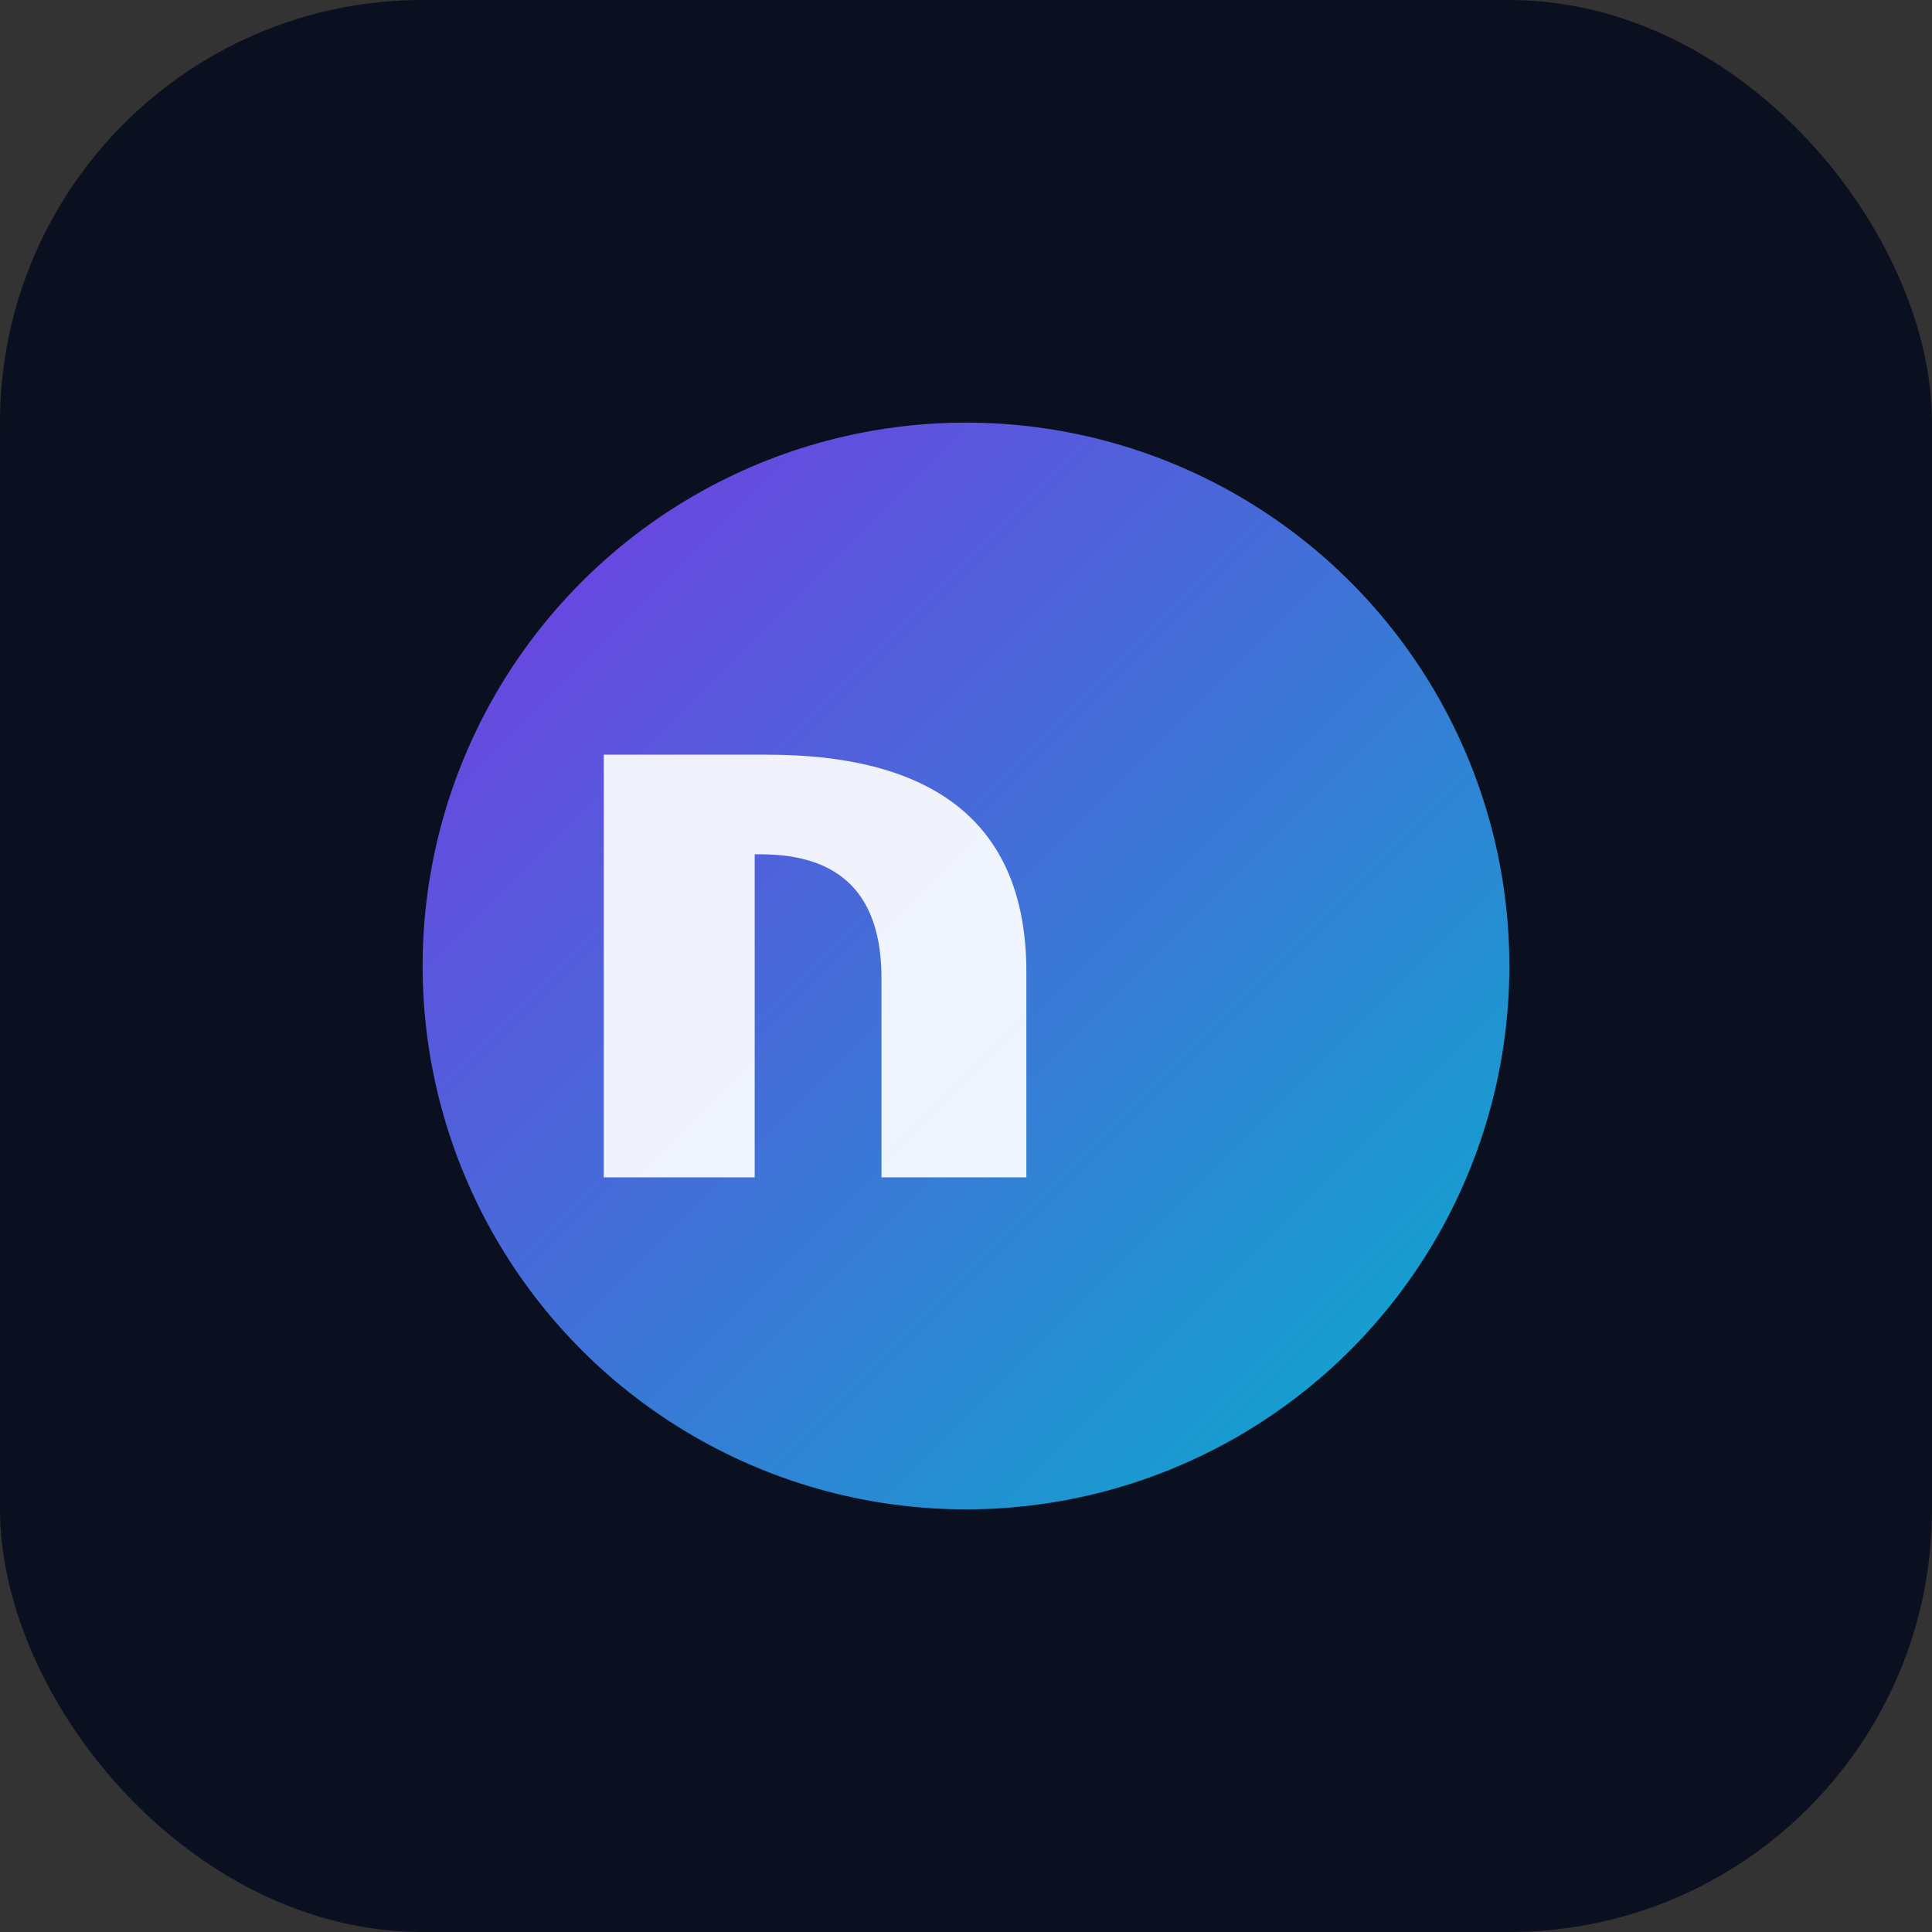
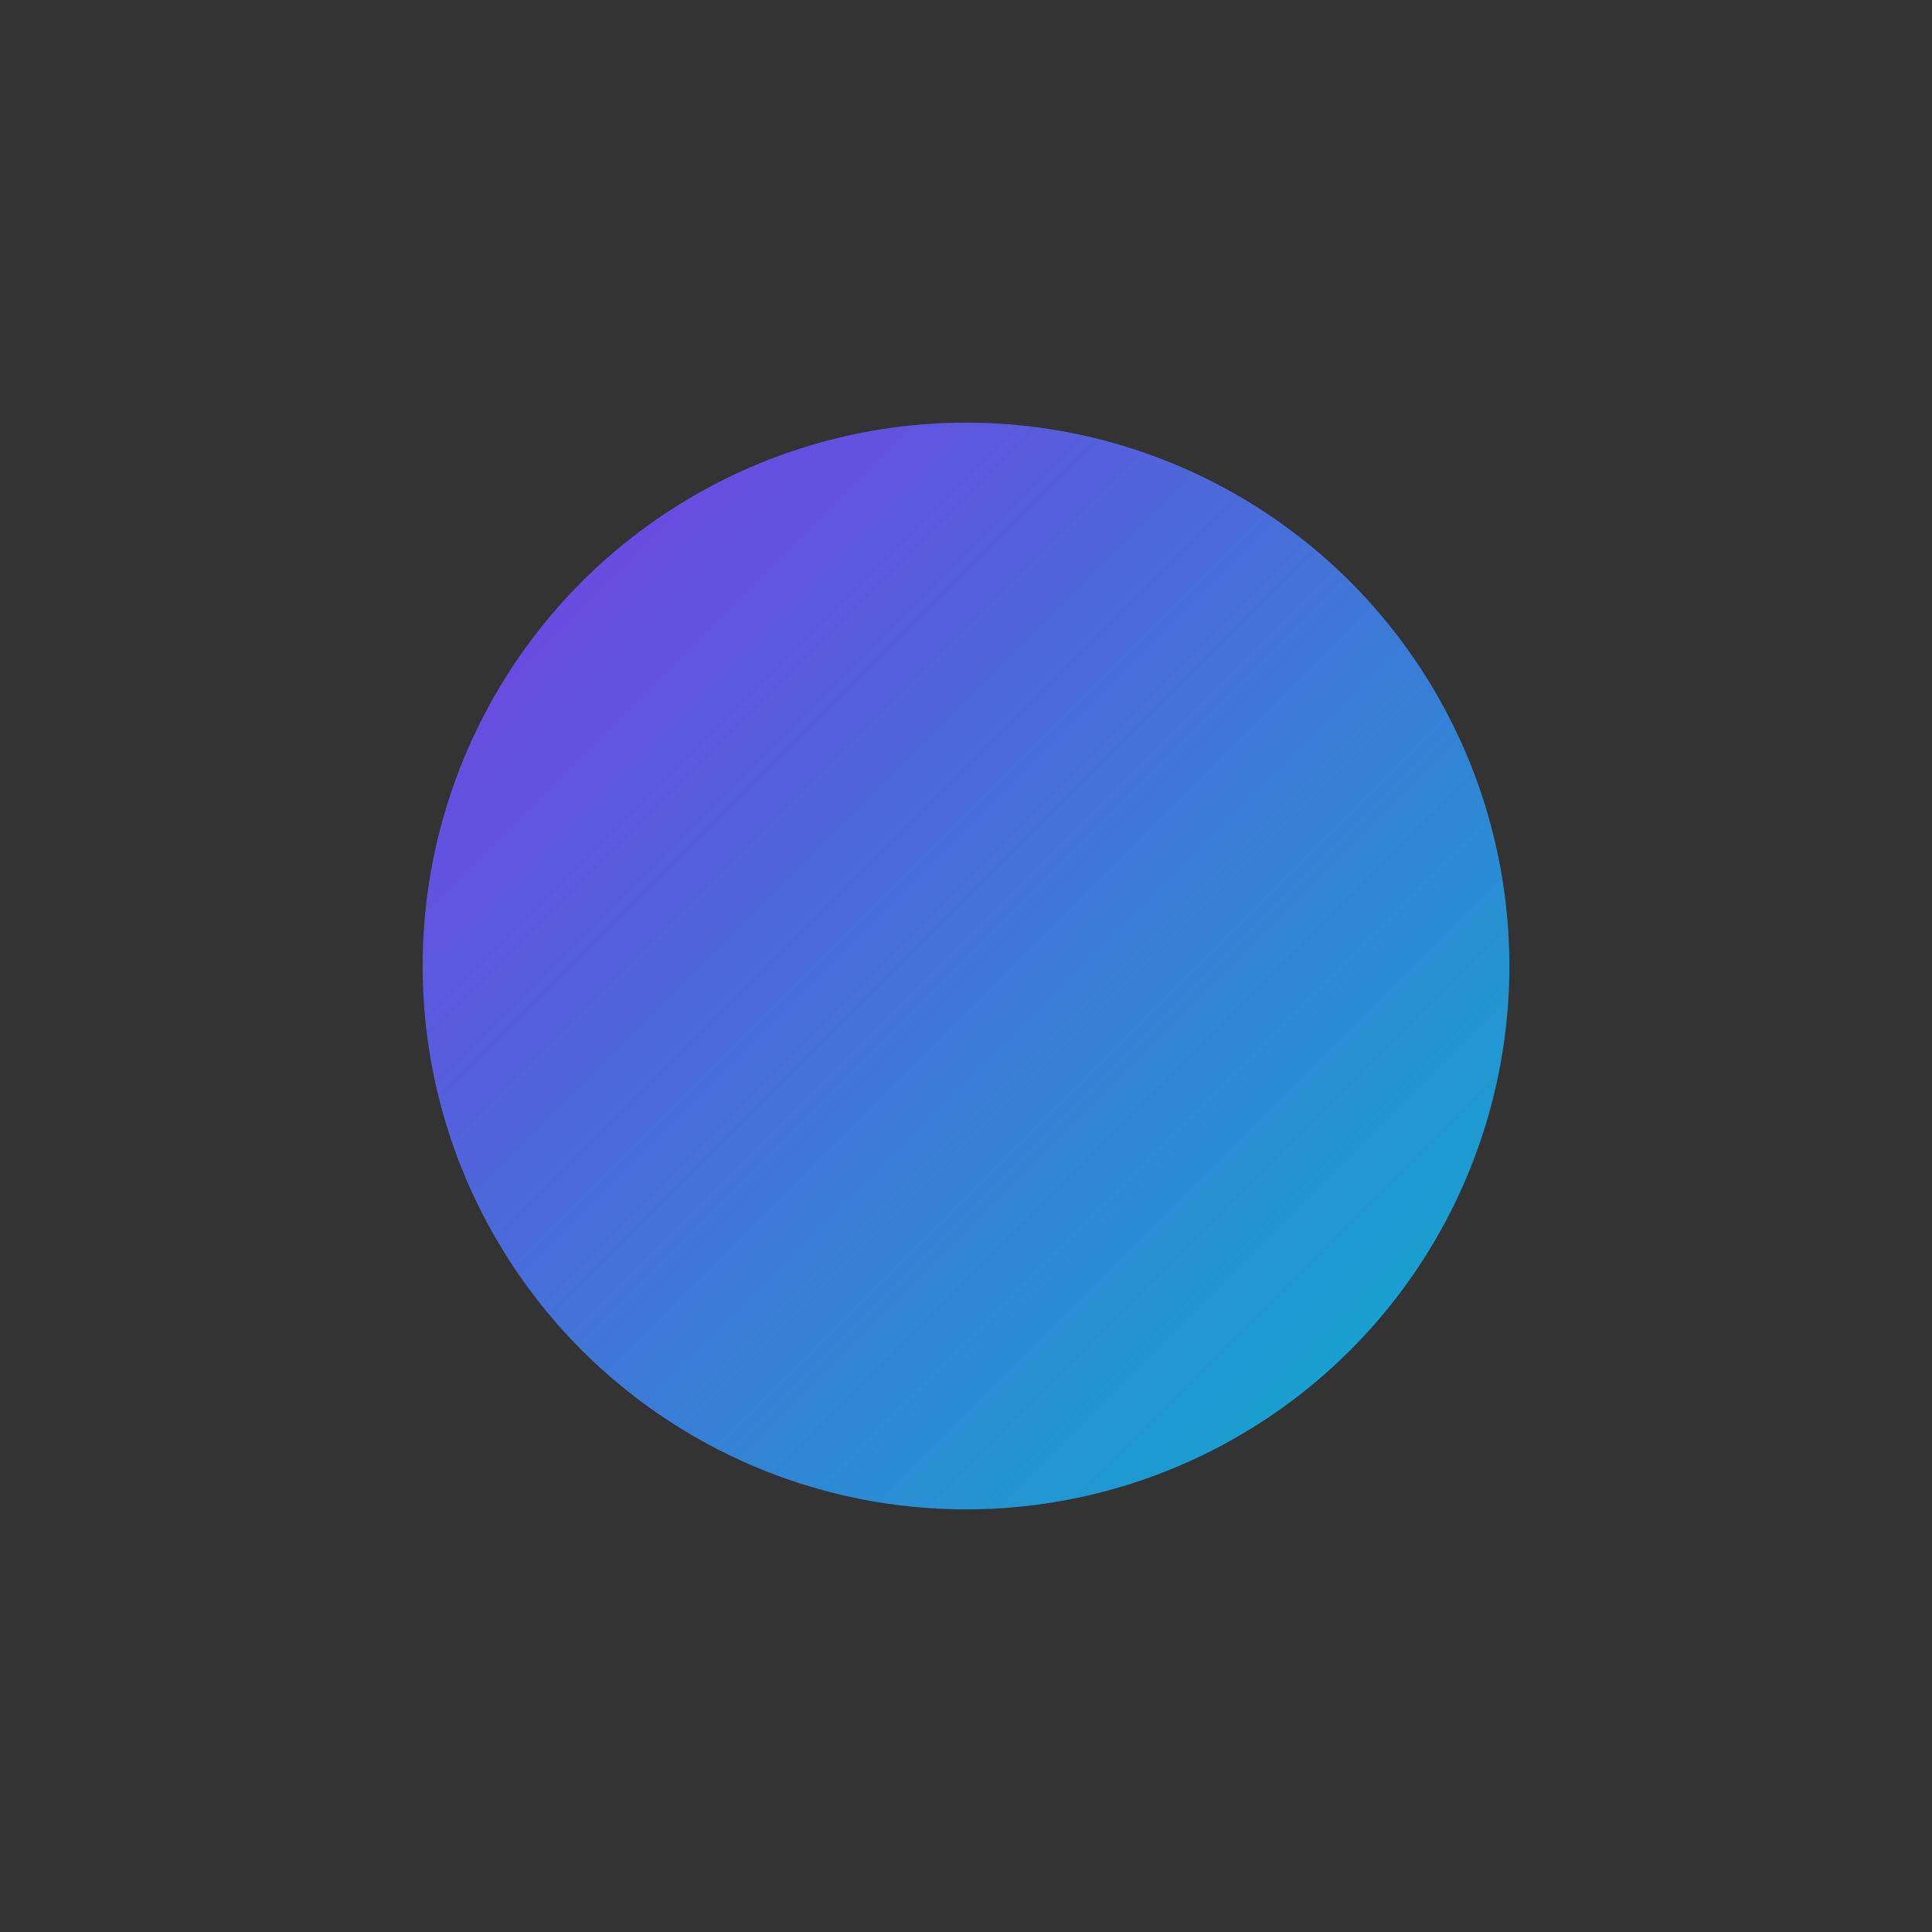
<svg xmlns="http://www.w3.org/2000/svg" viewBox="0 0 64 64" role="img" aria-label="neilcawse.com">
  <rect x="0" y="0" width="64" height="64" fill="#333333" stroke="none" />
  <defs>
    <linearGradient id="g" x1="0" x2="1" y1="0" y2="1">
      <stop offset="0" stop-color="#7c3aed" />
      <stop offset="1" stop-color="#06b6d4" />
    </linearGradient>
  </defs>
-   <rect width="64" height="64" rx="14" fill="#0b1020" />
  <circle cx="32" cy="32" r="18" fill="url(#g)" opacity="0.95" />
-   <path d="M20 39V25h5.4c5.7 0 8.6 2.4 8.6 7.2V39h-4.8v-6.6c0-2.7-1.3-4.1-4-4.1H25v10.7z" fill="#ffffff" opacity="0.92" />
</svg>